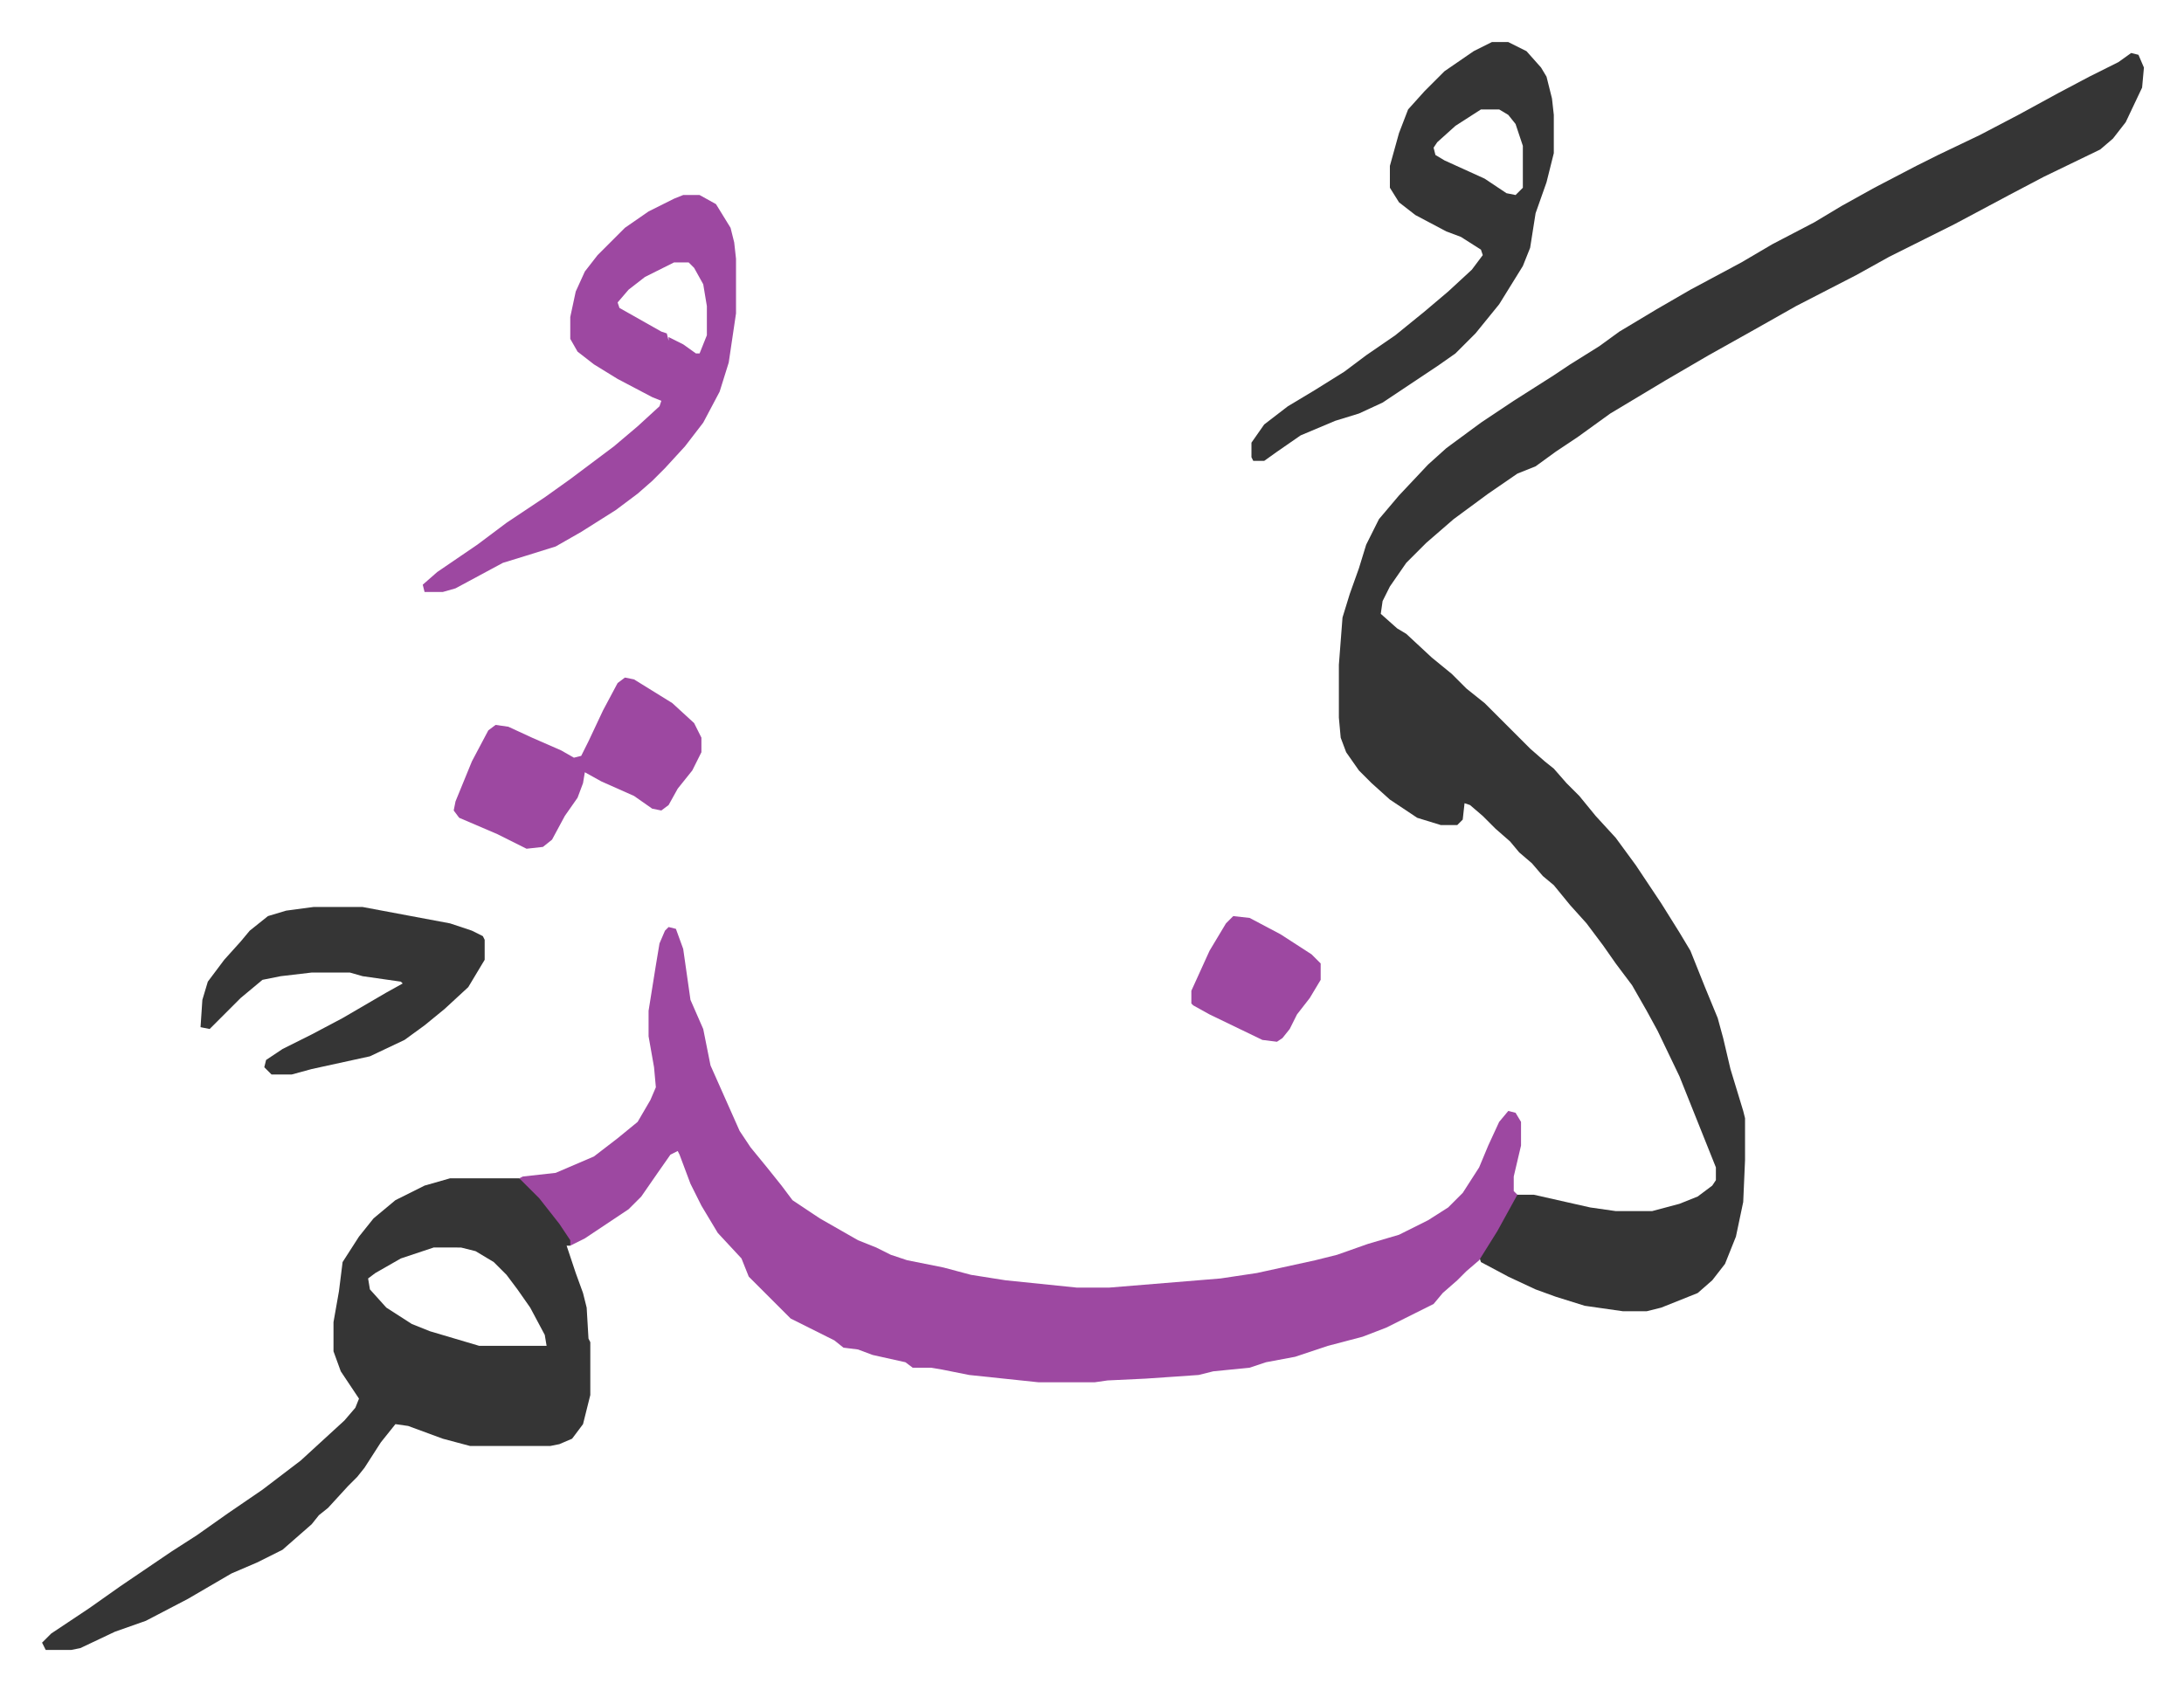
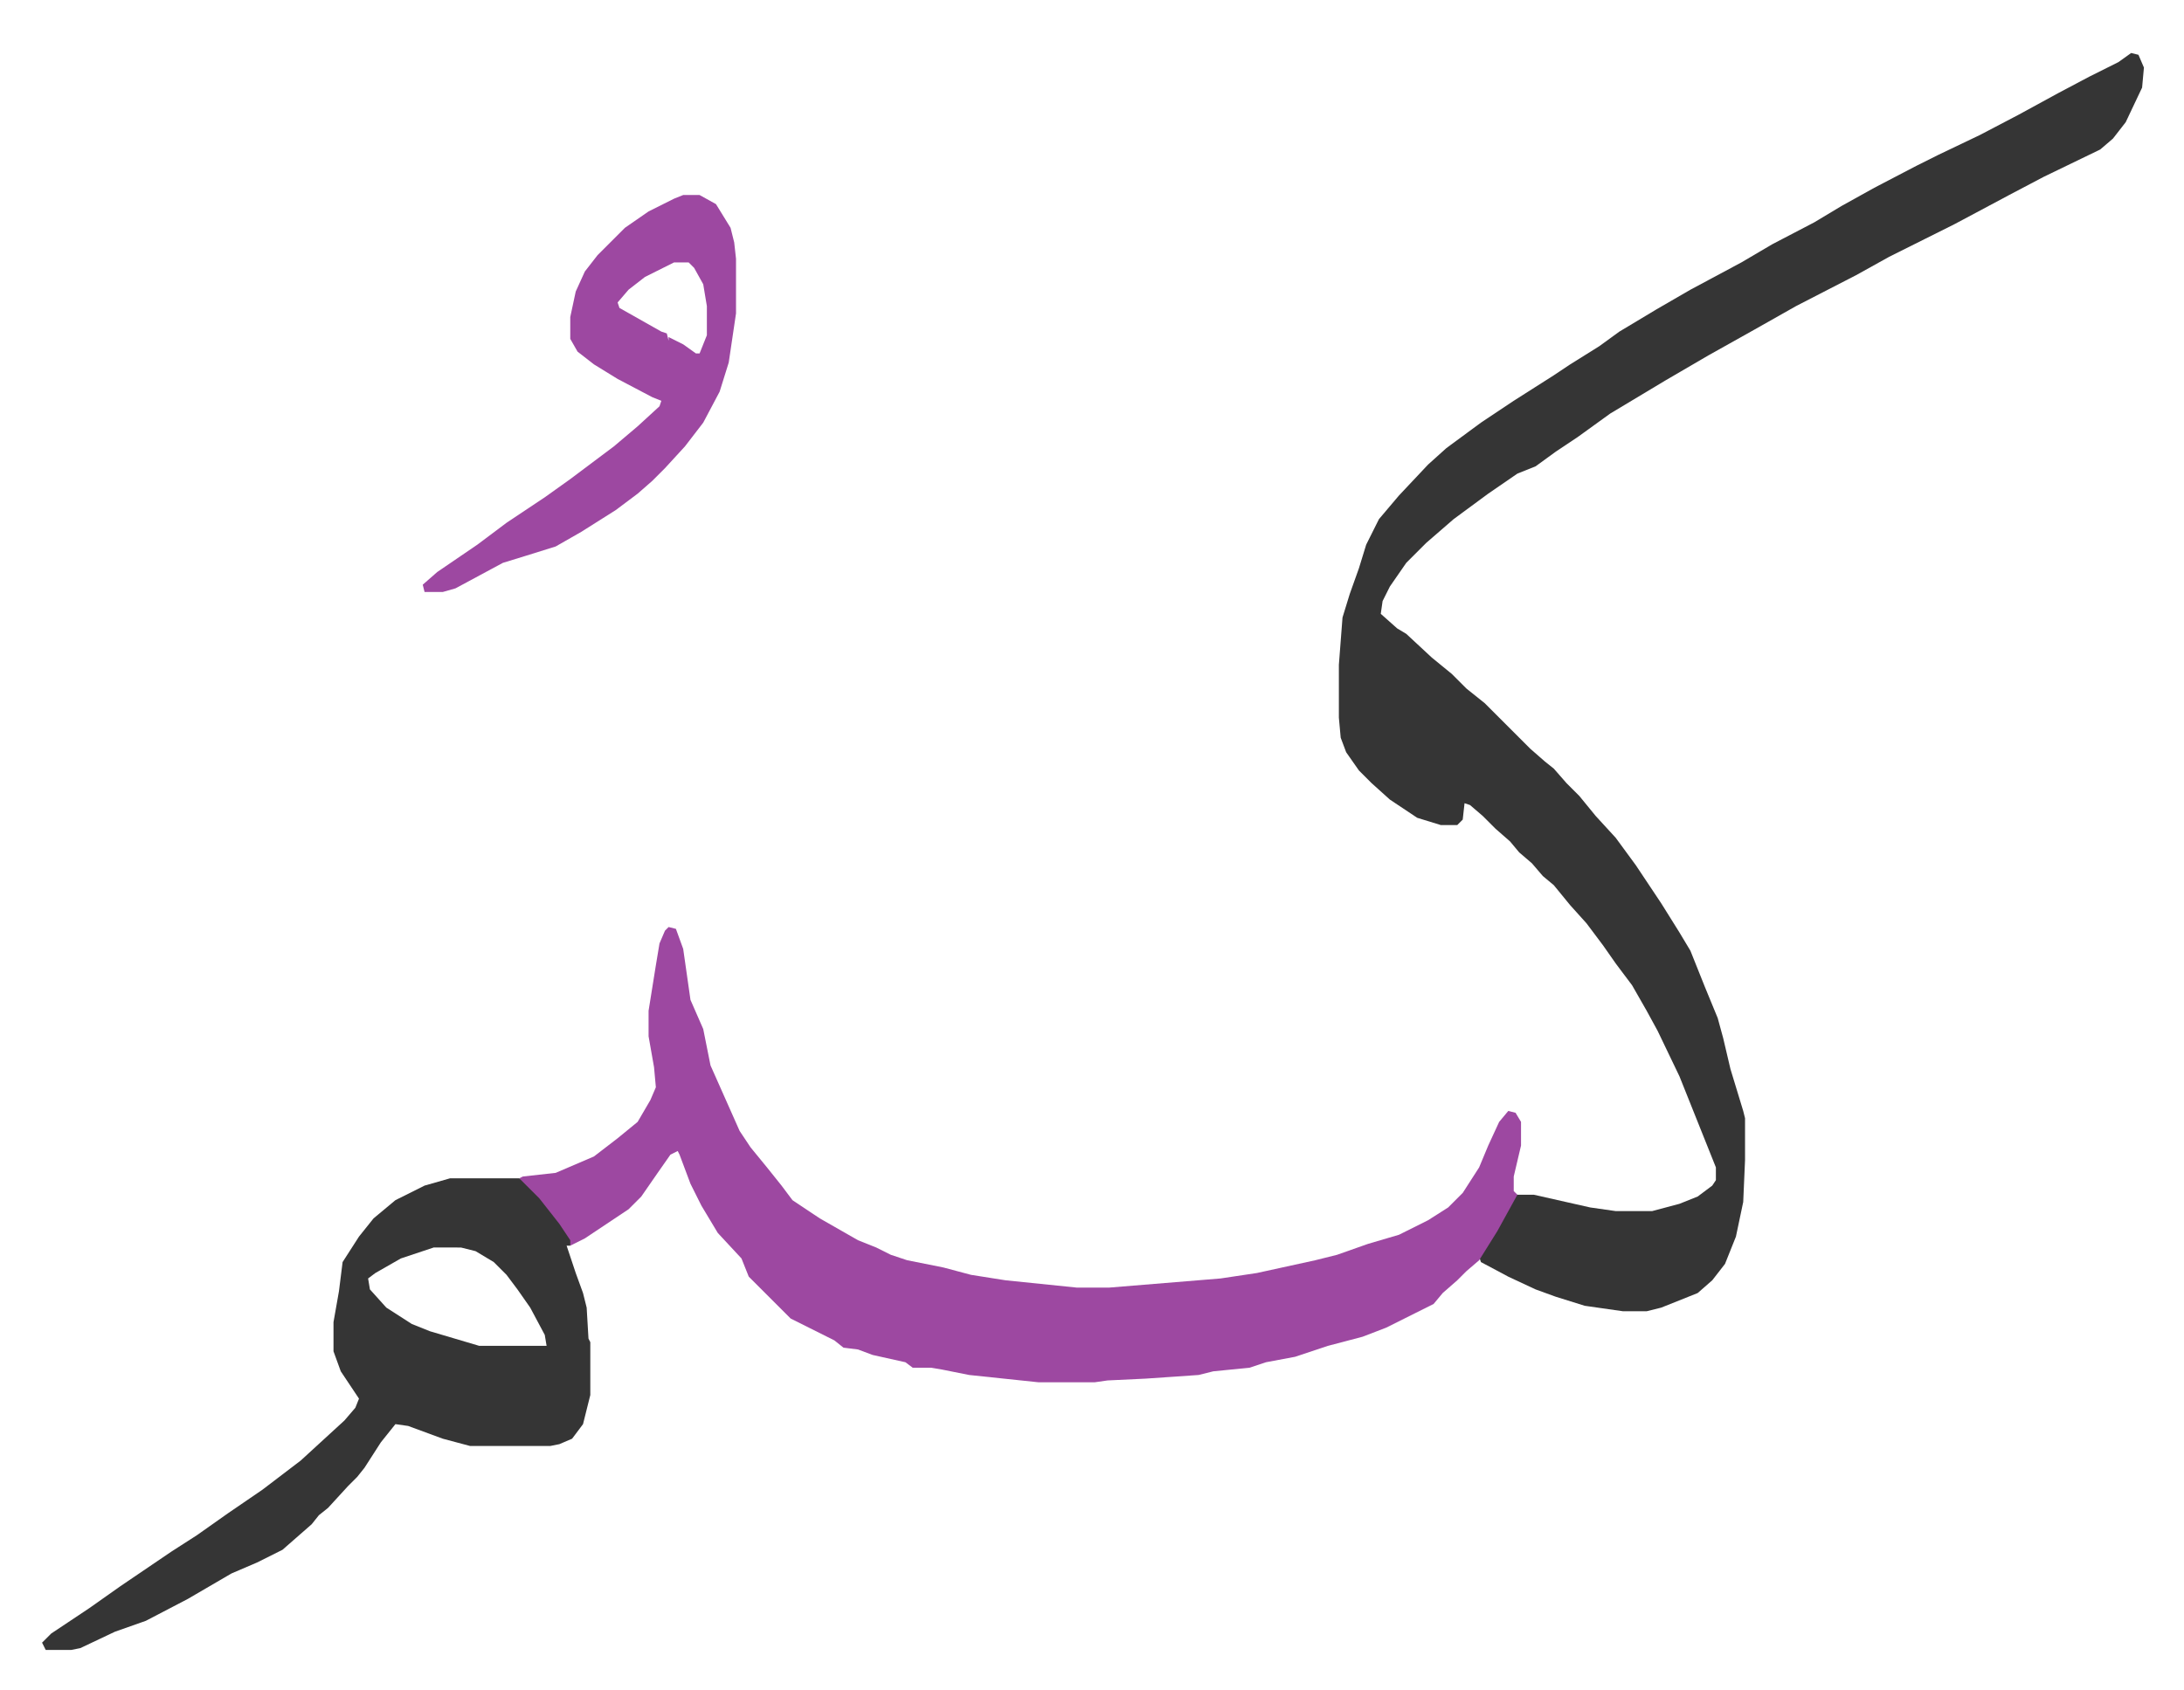
<svg xmlns="http://www.w3.org/2000/svg" viewBox="-23.1 233.9 1199.1 928.1">
  <path fill="#353535" id="rule_normal" d="m1147 263 4 1 3 7-1 11-9 19-7 9-7 6-31 15-19 10-30 16-16 8-20 10-18 10-33 17-23 13-25 14-24 14-30 18-18 13-12 8-11 8-10 4-16 11-19 14-15 13-11 11-9 13-4 8-1 7 9 8 5 3 14 13 11 9 8 8 10 8 25 25 8 7 5 4 7 8 7 7 9 11 11 12 11 15 8 12 6 9 10 16 6 10 8 20 7 17 3 11 4 17 7 23 1 4v23l-1 23-4 19-6 15-7 9-8 7-20 8-8 2h-13l-21-3-16-5-11-4-15-7-15-8-1-3 13-21 7-13h10l31 7 14 2h20l15-4 10-4 8-6 2-3v-7l-10-25-6-15-4-10-12-25-6-11-8-14-9-12-7-10-9-12-9-10-9-11-6-5-6-7-7-6-5-6-8-7-7-7-7-6-3-1-1 9-3 3h-9l-13-4-15-10-10-9-7-7-7-10-3-8-1-11v-29l2-26 4-13 5-14 4-13 7-14 11-13 16-17 10-9 19-14 18-12 22-14 9-6 16-10 11-8 20-12 19-11 28-15 17-10 23-12 15-9 18-10 23-12 12-6 23-11 21-11 22-12 17-9 16-8z" />
  <path fill="#9d48a1" id="rule_ikhfa" d="m344 743 4 1 4 11 4 28 7 16 4 20 16 36 6 9 9 11 8 10 6 8 15 10 21 12 10 4 8 4 9 3 20 4 15 4 19 3 39 4h18l61-5 20-3 32-7 12-3 17-6 17-5 16-8 11-7 8-8 9-14 5-12 6-13 5-6 4 1 3 5v13l-4 17v8l2 2-11 20-10 16-7 6-5 5-8 7-5 6-10 5-16 8-13 5-19 5-18 6-16 3-9 3-20 2-8 2-29 2-21 1-7 1h-31l-38-4-15-3-6-1h-10l-4-3-18-4-8-3-8-1-5-4-16-8-8-4-23-23-4-10-13-14-9-15-6-12-6-16-1-2-4 2-7 10-9 13-7 7-24 16-8 4-4-8-11-14-11-12-2-3 2-1 18-2 21-9 13-10 11-9 7-12 3-7-1-11-3-17v-14l4-25 2-12 3-7z" />
  <path fill="#353535" id="rule_normal" d="M224 881h38l11 11 11 14 6 9v3h-2l5 15 4 11 2 8 1 17 1 2v29l-4 16-6 8-7 3-5 1h-44l-15-4-19-7-7-1-8 10-9 14-4 5-5 5-11 12-5 4-4 5-8 7-8 7-14 7-14 6-24 14-23 12-17 6-19 9-5 1H2l-2-4 5-5 9-6 12-8 17-12 28-19 14-9 17-12 19-13 21-16 12-11 12-11 6-7 2-5-10-15-4-11v-16l3-17 2-16 9-14 8-10 12-10 16-8zm-9 38-18 6-14 8-4 3 1 6 9 10 14 9 10 4 27 8h37l-1-6-8-15-7-10-6-8-7-7-10-6-8-2z" />
  <path fill="#9d48a1" id="rule_ikhfa" d="M352 341h9l9 5 8 13 2 8 1 9v30l-4 27-5 16-9 17-10 13-11 12-7 7-8 7-12 9-19 12-14 8-16 5-13 4-26 14-7 2h-10l-1-4 8-7 22-15 16-12 21-14 14-10 12-9 12-9 13-11 12-11 1-3-5-2-19-10-13-8-9-7-4-7v-12l3-14 5-11 7-9 15-15 13-9 14-7zm-5 37-16 8-9 7-6 7 1 3 23 13 3 1 1 4v-2l8 4 7 5h2l4-10v-16l-2-12-5-9-3-3z" />
-   <path fill="#353535" id="rule_normal" d="M796 257h9l10 5 8 9 3 5 3 12 1 9v21l-4 16-6 17-3 19-4 10-13 21-13 16-11 11-10 7-15 10-15 10-13 6-13 4-19 8-13 9-7 5h-6l-1-2v-8l7-10 13-10 15-9 16-10 12-9 16-11 16-13 13-11 13-12 6-8-1-3-11-7-8-3-17-9-9-7-5-8v-12l5-18 5-13 9-10 11-11 16-11zm-6 37-14 9-10 9-2 3 1 4 5 3 22 10 12 8 5 1 4-4v-23l-4-12-4-5-5-3zM149 732h27l32 6 16 3 12 4 6 3 1 2v11l-9 15-13 12-11 9-11 8-19 9-32 7-11 3h-11l-4-4 1-4 9-6 16-8 17-9 24-14 9-5-1-1-21-3-7-2h-21l-17 2-10 2-12 10-5 5-12 12-5-1 1-15 3-10 9-12 9-10 5-6 10-8 10-3z" />
-   <path fill="#9d48a1" id="rule_ikhfa" d="m320 606 5 1 21 13 12 11 4 8v8l-5 10-8 10-5 9-4 3-5-1-10-7-18-8-9-5-1 6-3 8-7 10-7 13-5 4-9 1-16-8-21-9-3-4 1-5 9-22 9-17 4-3 7 1 13 6 16 7 7 4 4-1 4-8 8-17 8-15zm334 131 9 1 17 9 17 11 5 5v9l-6 10-7 9-4 8-4 5-3 2-8-1-29-14-9-5-1-1v-7l10-22 9-15z" />
</svg>